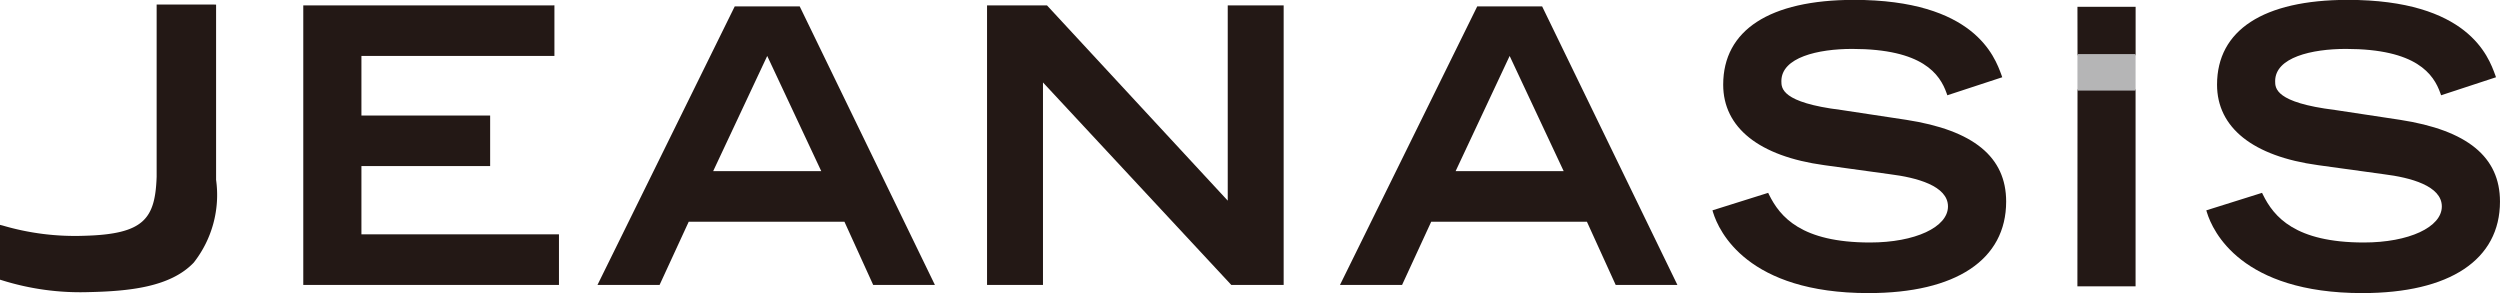
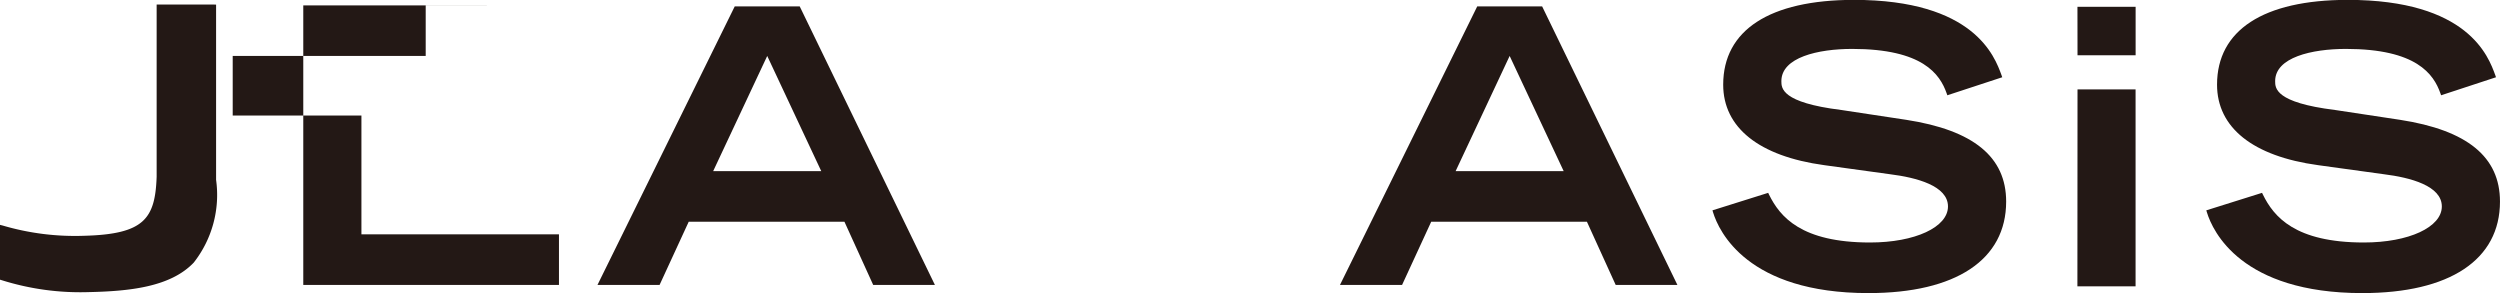
<svg xmlns="http://www.w3.org/2000/svg" width="110.105" height="12.911" viewBox="0 0 110.105 12.911">
  <g id="グループ_49" data-name="グループ 49" transform="translate(-62.41 -2056.772)">
    <path id="パス_1" data-name="パス 1" d="M71.83,2057.708H69.309v7.584c-.065,1.856-.556,2.53-3.189,2.6a11.272,11.272,0,0,1-3.588-.45l-.122-.031v2.414l.069.021a11.54,11.54,0,0,0,3.84.527c1.8-.039,3.6-.225,4.624-1.3a4.826,4.826,0,0,0,.984-3.645v-7.716Z" transform="translate(0 -0.736)" fill="#231815" />
-     <path id="パス_2" data-name="パス 2" d="M135.721,2057.879H124.758v12.311h11.261v-2.228h-8.7v-3.005h5.669v-2.228h-5.669v-2.623h8.5v-2.228Z" transform="translate(-48.991 -0.87)" fill="#231815" />
-     <path id="パス_3" data-name="パス 3" d="M278.3,2057.879h-2.363v8.6l-7.961-8.6h-2.64v12.311H267.8v-8.917l8.293,8.917H278.4v-12.311Z" transform="translate(-159.455 -0.87)" fill="#231815" />
+     <path id="パス_2" data-name="パス 2" d="M135.721,2057.879H124.758v12.311h11.261v-2.228h-8.7v-3.005v-2.228h-5.669v-2.623h8.5v-2.228Z" transform="translate(-48.991 -0.87)" fill="#231815" />
    <path id="パス_4" data-name="パス 4" d="M414.94,2060.5c0,1.895,1.581,3.154,4.451,3.546l2.9.4c1.163.146,2.549.509,2.549,1.419s-1.445,1.587-3.436,1.587c-3.023,0-3.964-1.129-4.447-2.112l-.036-.075-2.454.771.028.093c.257.833,1.51,3.551,6.842,3.551,3.854,0,6.065-1.469,6.065-4.031,0-1.966-1.439-3.143-4.4-3.6l-2.865-.434c-2.635-.326-2.635-.963-2.635-1.27,0-1.046,1.611-1.419,3.12-1.419,3.109,0,3.862,1.114,4.158,1.952l.031.09,2.419-.794-.033-.094c-.3-.819-1.2-3.314-6.509-3.314C416.982,2056.772,414.94,2058.1,414.94,2060.5Z" transform="translate(-276.637)" fill="#231815" />
    <path id="パス_5" data-name="パス 5" d="M516.467,2060.5c0,1.894,1.58,3.154,4.451,3.546l2.9.4c1.163.145,2.549.509,2.549,1.419s-1.446,1.587-3.436,1.587c-3.023,0-3.964-1.129-4.445-2.112l-.037-.075-2.455.771.028.093c.257.833,1.51,3.551,6.843,3.551,3.854,0,6.063-1.469,6.063-4.031,0-1.966-1.438-3.143-4.4-3.6l-2.868-.434c-2.634-.326-2.634-.963-2.634-1.27,0-1.046,1.611-1.419,3.119-1.419,3.108,0,3.862,1.114,4.158,1.952l.032.09,2.418-.794-.033-.094c-.3-.819-1.191-3.314-6.509-3.314C518.508,2056.772,516.467,2058.1,516.467,2060.5Z" transform="translate(-356.414)" fill="#231815" />
    <path id="パス_6" data-name="パス 6" d="M489.495,2083.825h2.562v-8.674H489.5Z" transform="translate(-335.592 -14.441)" fill="#231815" />
    <path id="パス_7" data-name="パス 7" d="M489.5,2060.306h2.559v-2.133h-2.562Z" transform="translate(-335.592 -1.101)" fill="#231815" />
    <path id="パス_8" data-name="パス 8" d="M346.794,2058.086h-2.859l-6.045,12.267h2.735l1.283-2.783h6.858l1.267,2.783h2.718Zm-3.811,7.256,2.38-5.074c.159.34,2.261,4.821,2.38,5.074Z" transform="translate(-216.465 -1.032)" fill="#231815" />
    <path id="パス_9" data-name="パス 9" d="M194.162,2058.086H191.3l-6.045,12.267h2.735l1.283-2.783h6.859l1.266,2.783h2.718Zm-3.812,7.256,2.381-5.074,2.38,5.074Z" transform="translate(-96.531 -1.032)" fill="#231815" />
-     <rect id="長方形_1" data-name="長方形 1" width="2.56" height="1.607" transform="translate(153.905 2059.154)" fill="#b5b5b6" />
  </g>
</svg>